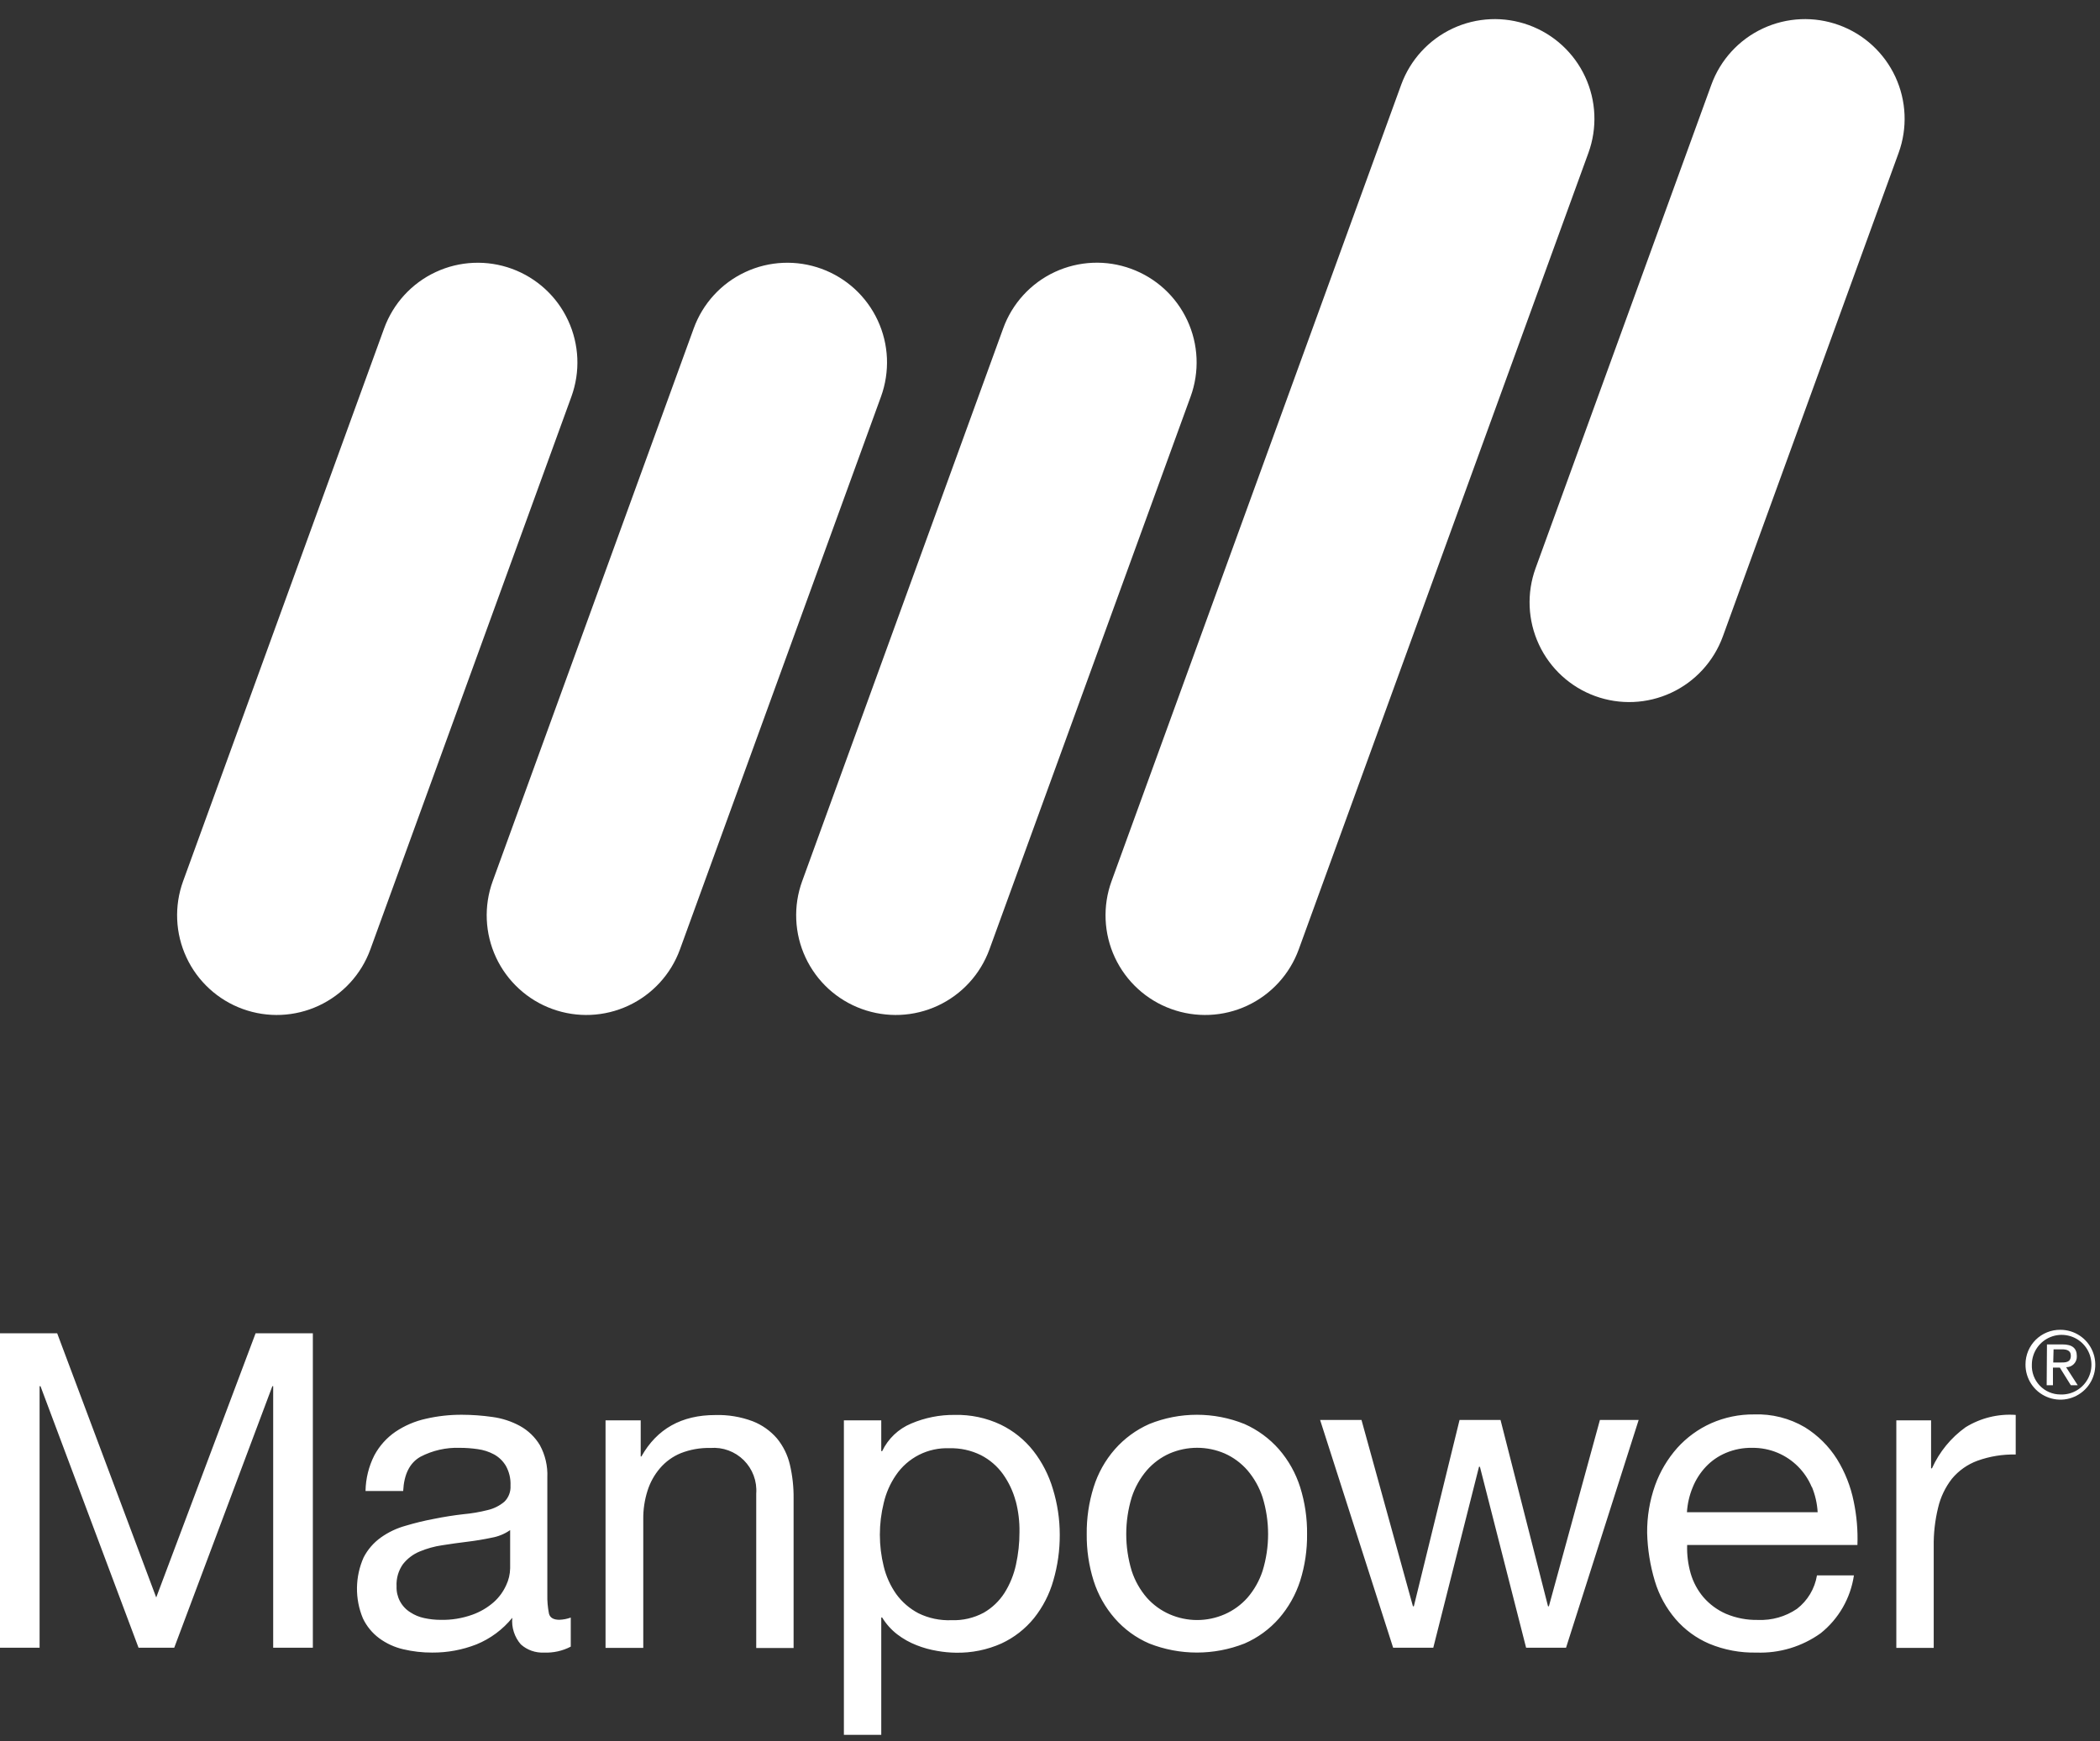
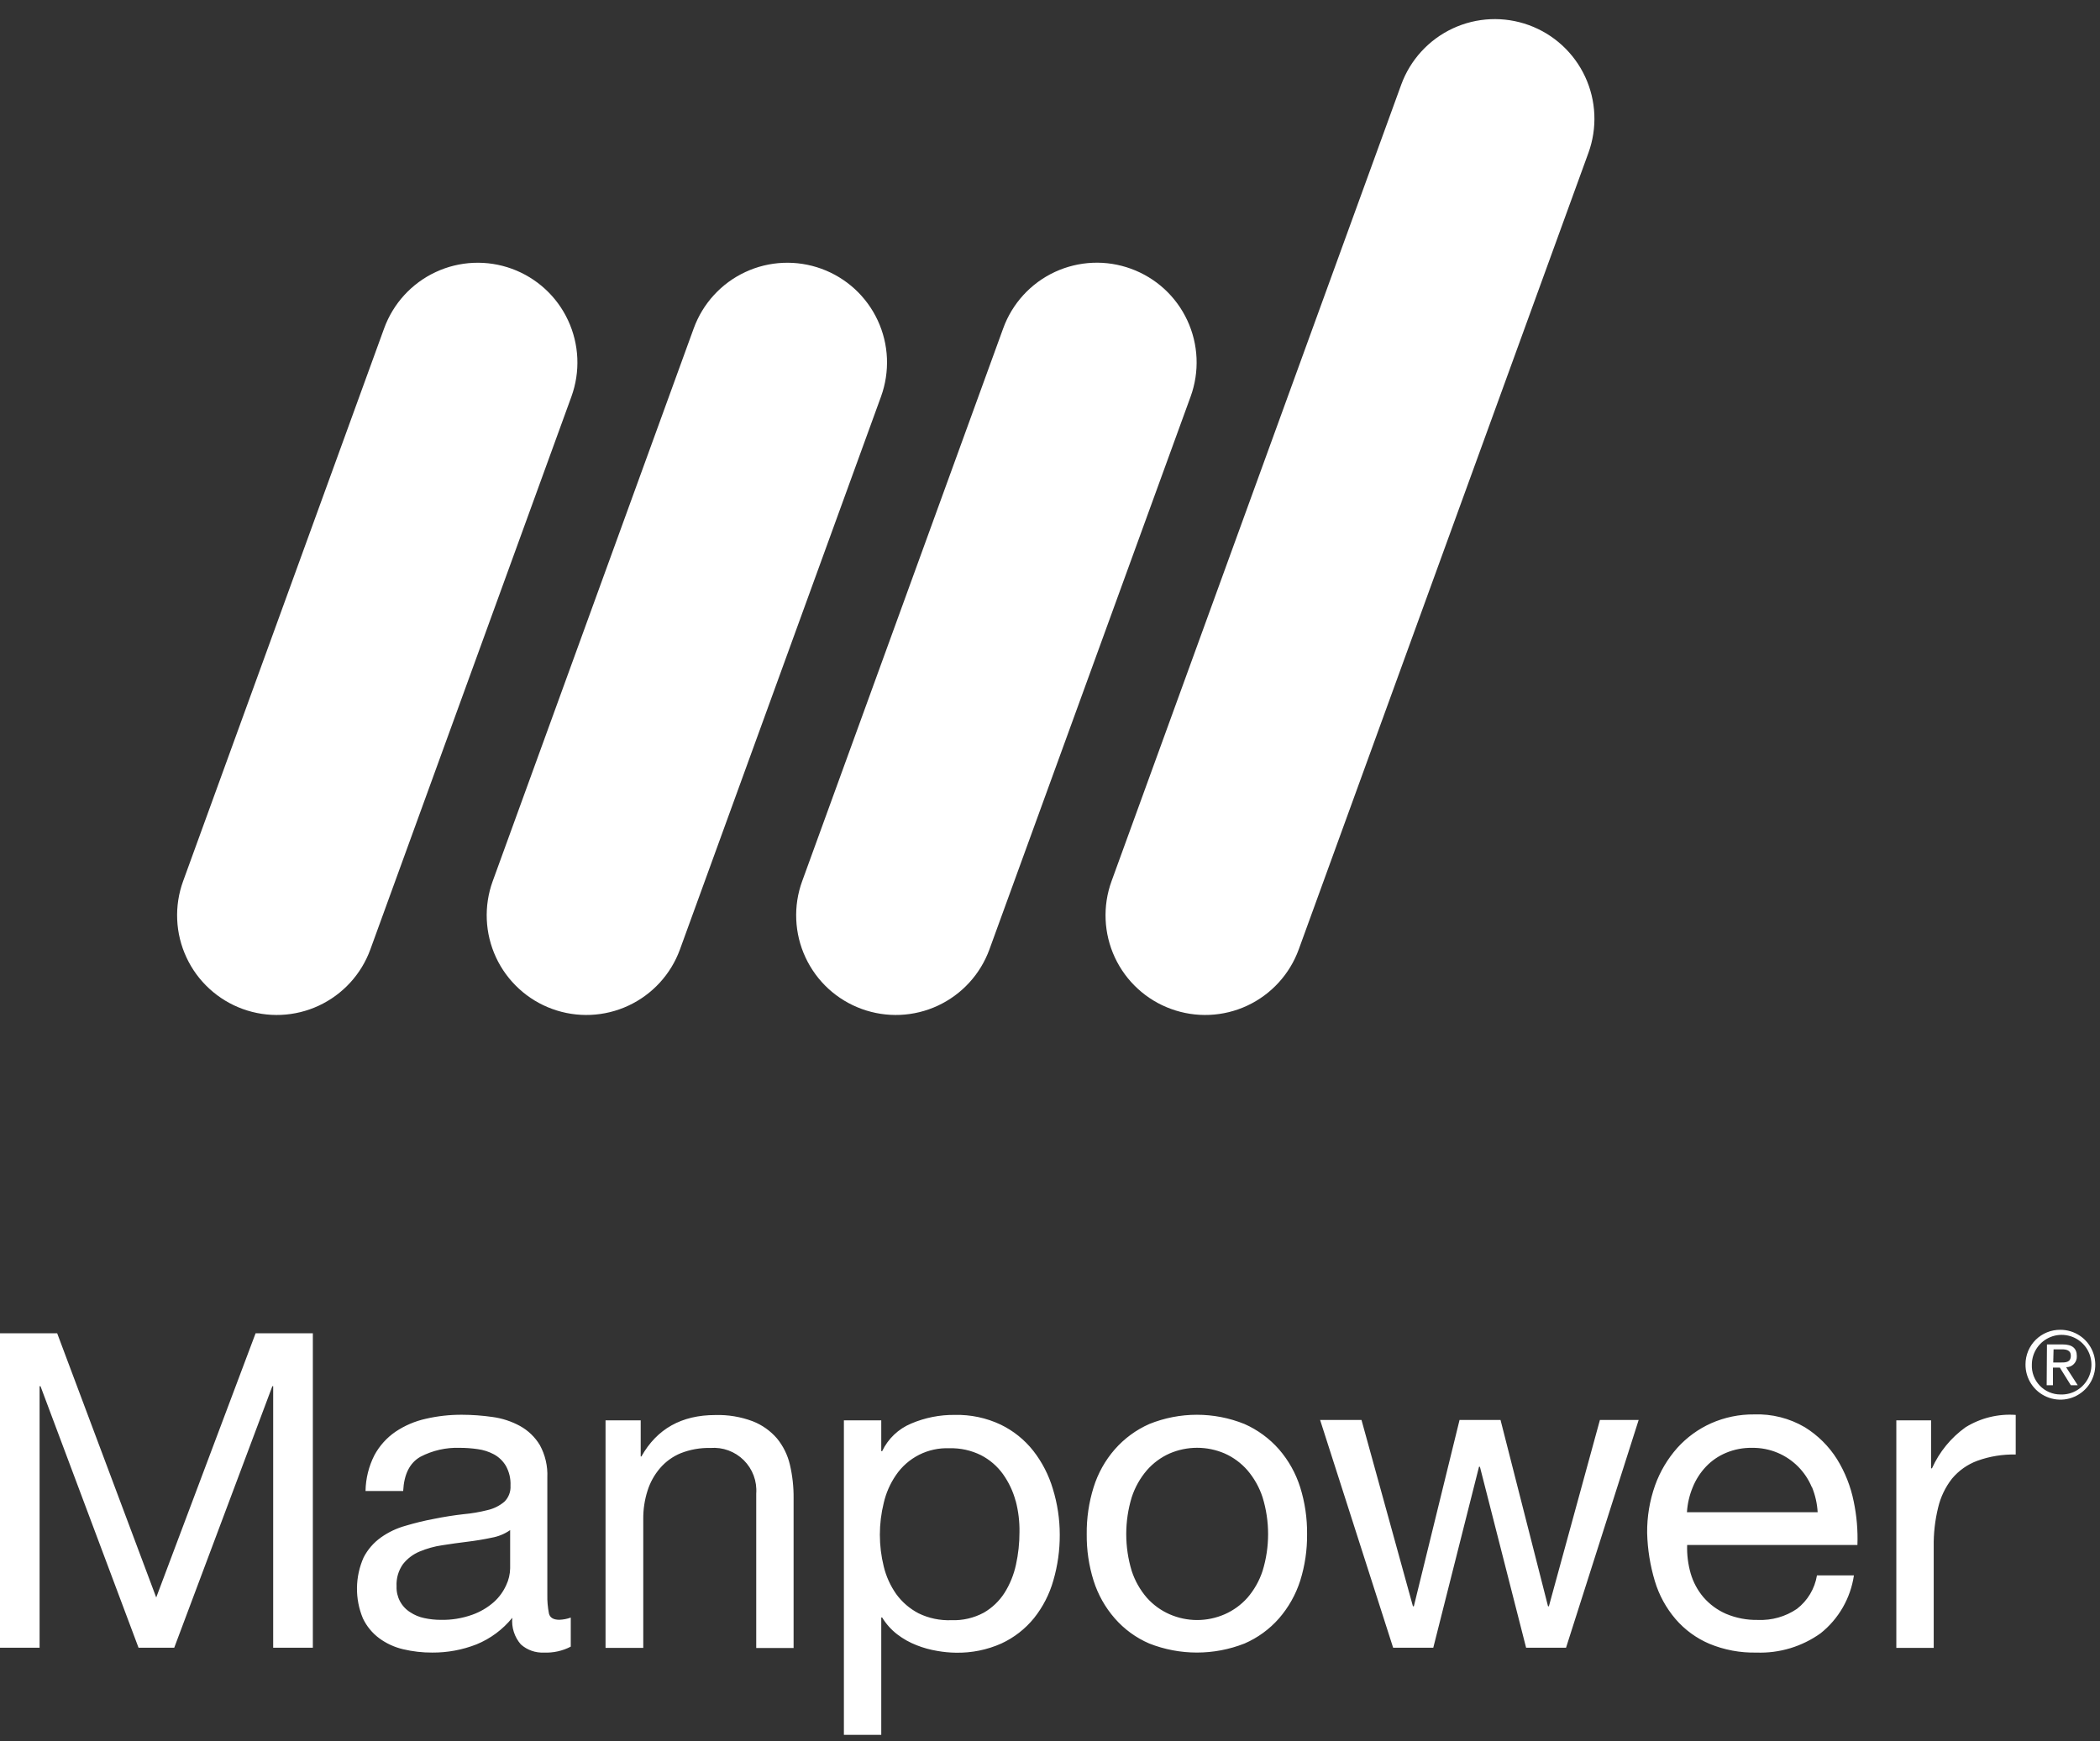
<svg xmlns="http://www.w3.org/2000/svg" width="82" height="68" viewBox="0 0 82 68" fill="none">
  <rect x="0" y="0" width="82" height="68" fill="#333333" stroke="none" />
  <g clip-path="url(#clip0_604_1266)">
-     <path d="M67.272 24.858C66.918 25.828 66.194 26.619 65.259 27.055C64.324 27.491 63.254 27.538 62.284 27.184C61.315 26.831 60.526 26.106 60.091 25.171C59.655 24.235 59.608 23.165 59.96 22.194L66.825 3.307C67.178 2.337 67.902 1.547 68.838 1.111C69.773 0.675 70.842 0.628 71.812 0.981C72.781 1.334 73.571 2.059 74.007 2.995C74.443 3.932 74.489 5.003 74.136 5.973L67.272 24.858Z" fill="white" />
    <path d="M14.461 37.081C14.108 38.051 13.383 38.84 12.448 39.276C11.513 39.712 10.443 39.758 9.474 39.404C8.994 39.23 8.553 38.962 8.177 38.616C7.8 38.271 7.495 37.855 7.28 37.391C7.064 36.928 6.941 36.427 6.919 35.916C6.897 35.405 6.975 34.895 7.15 34.414L15 12.823C15.175 12.343 15.442 11.901 15.788 11.524C16.133 11.147 16.549 10.841 17.012 10.626C17.475 10.409 17.977 10.287 18.487 10.265C18.998 10.243 19.508 10.322 19.988 10.497C20.957 10.851 21.747 11.575 22.182 12.512C22.618 13.448 22.665 14.519 22.312 15.49L14.461 37.081Z" fill="white" />
    <path d="M26.55 37.081C26.197 38.051 25.472 38.84 24.537 39.276C23.602 39.712 22.532 39.758 21.563 39.404C21.083 39.23 20.642 38.962 20.266 38.616C19.889 38.271 19.584 37.855 19.368 37.391C19.153 36.928 19.03 36.427 19.008 35.916C18.986 35.405 19.064 34.895 19.239 34.414L27.089 12.823C27.264 12.343 27.531 11.901 27.877 11.524C28.222 11.147 28.638 10.841 29.101 10.626C29.564 10.409 30.065 10.287 30.576 10.265C31.087 10.243 31.596 10.322 32.077 10.497C32.557 10.672 32.998 10.94 33.375 11.285C33.751 11.631 34.056 12.047 34.272 12.511C34.488 12.975 34.611 13.477 34.633 13.988C34.654 14.499 34.576 15.009 34.401 15.49L26.55 37.081Z" fill="white" />
    <path d="M38.634 37.081C38.28 38.051 37.556 38.84 36.621 39.276C35.686 39.712 34.616 39.758 33.647 39.404C33.167 39.23 32.726 38.962 32.349 38.617C31.973 38.271 31.668 37.855 31.452 37.391C31.236 36.928 31.114 36.427 31.092 35.916C31.069 35.405 31.148 34.895 31.323 34.414L39.173 12.823C39.347 12.342 39.615 11.9 39.961 11.522C40.306 11.145 40.723 10.839 41.187 10.623C41.651 10.407 42.153 10.285 42.664 10.263C43.175 10.241 43.685 10.321 44.166 10.497C44.646 10.672 45.087 10.94 45.464 11.285C45.84 11.631 46.145 12.047 46.361 12.511C46.577 12.975 46.7 13.477 46.722 13.988C46.744 14.499 46.665 15.009 46.49 15.49L38.634 37.081Z" fill="white" />
    <path d="M50.712 37.081C50.359 38.05 49.635 38.84 48.701 39.276C47.766 39.712 46.696 39.758 45.727 39.404C45.247 39.23 44.806 38.962 44.43 38.617C44.053 38.272 43.748 37.855 43.532 37.392C43.316 36.928 43.194 36.427 43.172 35.916C43.15 35.405 43.228 34.895 43.403 34.414L54.714 3.307C55.068 2.337 55.791 1.548 56.726 1.111C57.66 0.675 58.73 0.628 59.699 0.981C60.179 1.156 60.62 1.423 60.997 1.769C61.374 2.115 61.679 2.531 61.895 2.995C62.111 3.459 62.233 3.96 62.255 4.471C62.277 4.982 62.198 5.493 62.023 5.973L50.712 37.081Z" fill="white" />
    <path d="M80.454 51.935C80.724 51.935 80.988 52.015 81.213 52.166C81.437 52.316 81.612 52.531 81.714 52.781C81.817 53.031 81.843 53.306 81.789 53.571C81.735 53.836 81.604 54.079 81.412 54.269C81.219 54.459 80.975 54.588 80.71 54.639C80.444 54.69 80.17 54.66 79.921 54.554C79.672 54.449 79.461 54.271 79.313 54.045C79.165 53.819 79.088 53.553 79.091 53.283C79.091 53.104 79.127 52.928 79.195 52.763C79.264 52.599 79.365 52.449 79.491 52.324C79.618 52.199 79.768 52.1 79.934 52.033C80.099 51.966 80.276 51.933 80.454 51.935ZM80.454 54.461C80.686 54.471 80.915 54.411 81.112 54.289C81.31 54.167 81.466 53.989 81.562 53.778C81.658 53.566 81.688 53.331 81.649 53.102C81.611 52.873 81.504 52.661 81.344 52.493C81.184 52.325 80.978 52.209 80.751 52.16C80.525 52.11 80.288 52.129 80.073 52.215C79.857 52.301 79.672 52.449 79.541 52.641C79.411 52.832 79.34 53.059 79.339 53.291C79.332 53.442 79.356 53.593 79.409 53.734C79.462 53.876 79.543 54.005 79.647 54.114C79.751 54.224 79.876 54.311 80.015 54.37C80.154 54.43 80.303 54.461 80.454 54.461ZM79.929 52.506H80.54C80.917 52.506 81.095 52.657 81.095 52.962C81.098 53.019 81.09 53.075 81.07 53.128C81.051 53.181 81.02 53.23 80.981 53.27C80.942 53.311 80.895 53.343 80.842 53.365C80.79 53.387 80.734 53.397 80.677 53.396L81.13 54.1H80.861L80.432 53.412H80.163V54.1H79.918L79.929 52.506ZM80.174 53.213H80.443C80.661 53.213 80.861 53.213 80.861 52.943C80.861 52.733 80.683 52.698 80.516 52.698H80.187L80.174 53.213ZM2.233 52.072L6.1 62.389L9.98 52.072H12.216V64.352H10.667V54.137H10.635L6.803 64.352H5.41L1.581 54.137H1.546V64.352H0V52.072H2.233ZM21.24 64.541C20.909 64.557 20.585 64.443 20.338 64.222C20.214 64.081 20.121 63.915 20.064 63.736C20.006 63.558 19.986 63.369 20.004 63.182C19.632 63.641 19.15 63.999 18.603 64.222C18.053 64.437 17.468 64.545 16.877 64.541C16.495 64.543 16.115 64.499 15.743 64.411C15.405 64.333 15.086 64.186 14.806 63.98C14.535 63.778 14.316 63.512 14.171 63.206C14.013 62.828 13.934 62.422 13.939 62.013C13.944 61.604 14.032 61.2 14.198 60.826C14.358 60.515 14.591 60.247 14.876 60.044C15.168 59.837 15.493 59.683 15.838 59.588C16.201 59.479 16.571 59.389 16.945 59.319C17.346 59.238 17.728 59.179 18.086 59.138C18.408 59.109 18.727 59.055 19.04 58.976C19.28 58.921 19.505 58.809 19.694 58.65C19.777 58.569 19.841 58.471 19.882 58.362C19.924 58.254 19.941 58.138 19.934 58.022C19.947 57.752 19.884 57.484 19.753 57.248C19.641 57.061 19.482 56.906 19.29 56.801C19.092 56.695 18.877 56.625 18.654 56.596C18.424 56.562 18.192 56.545 17.96 56.545C17.423 56.525 16.89 56.646 16.414 56.895C15.999 57.132 15.776 57.575 15.743 58.23H14.273C14.281 57.745 14.399 57.268 14.618 56.836C14.816 56.468 15.098 56.153 15.442 55.917C15.802 55.675 16.204 55.503 16.627 55.41C17.089 55.303 17.561 55.251 18.035 55.253C18.435 55.254 18.835 55.283 19.231 55.34C19.608 55.391 19.974 55.51 20.308 55.693C20.627 55.87 20.893 56.127 21.081 56.44C21.29 56.824 21.391 57.258 21.372 57.696V62.279C21.366 62.528 21.388 62.776 21.436 63.02C21.477 63.179 21.611 63.26 21.84 63.26C21.993 63.255 22.144 63.226 22.287 63.174V64.309C21.965 64.477 21.603 64.557 21.24 64.541ZM19.196 60.055C18.897 60.119 18.584 60.171 18.259 60.211C17.933 60.252 17.604 60.295 17.27 60.349C16.964 60.393 16.665 60.477 16.379 60.597C16.126 60.703 15.905 60.872 15.735 61.087C15.556 61.34 15.468 61.646 15.485 61.955C15.477 62.157 15.523 62.357 15.617 62.535C15.712 62.713 15.852 62.863 16.023 62.969C16.187 63.077 16.37 63.153 16.562 63.193C16.773 63.239 16.989 63.263 17.206 63.263C17.626 63.273 18.045 63.205 18.442 63.063C18.752 62.953 19.038 62.785 19.285 62.567C19.488 62.385 19.651 62.161 19.764 61.912C19.863 61.705 19.916 61.479 19.92 61.249V59.758C19.703 59.909 19.456 60.01 19.196 60.055ZM25.018 55.472V56.882H25.045C25.652 55.803 26.614 55.264 27.932 55.264C28.43 55.249 28.925 55.332 29.392 55.507C29.756 55.649 30.081 55.879 30.337 56.175C30.582 56.473 30.755 56.824 30.843 57.2C30.944 57.631 30.993 58.073 30.988 58.515V64.363H29.529V58.332C29.547 58.093 29.513 57.852 29.429 57.627C29.345 57.402 29.213 57.198 29.043 57.028C28.873 56.859 28.668 56.729 28.443 56.646C28.218 56.563 27.977 56.531 27.738 56.55C27.342 56.54 26.948 56.61 26.58 56.755C26.268 56.883 25.991 57.084 25.772 57.34C25.55 57.599 25.383 57.901 25.282 58.227C25.169 58.585 25.113 58.959 25.118 59.335V64.357H23.645V55.472H25.018ZM34.411 55.472V56.674H34.446C34.678 56.187 35.082 55.803 35.58 55.596C36.118 55.367 36.698 55.252 37.282 55.259C37.901 55.244 38.516 55.374 39.076 55.639C39.571 55.879 40.006 56.228 40.347 56.661C40.693 57.104 40.952 57.609 41.112 58.149C41.29 58.728 41.381 59.33 41.381 59.936C41.384 60.542 41.3 61.145 41.13 61.726C40.979 62.261 40.722 62.761 40.376 63.195C40.033 63.617 39.599 63.956 39.105 64.185C38.546 64.435 37.938 64.558 37.325 64.546C37.08 64.543 36.836 64.519 36.595 64.476C36.319 64.43 36.048 64.356 35.788 64.252C35.52 64.148 35.267 64.006 35.039 63.832C34.802 63.65 34.601 63.426 34.446 63.171H34.411V67.754H32.952V55.472H34.411ZM39.66 58.626C39.559 58.246 39.39 57.889 39.162 57.569C38.938 57.258 38.643 57.005 38.303 56.831C37.922 56.642 37.5 56.549 37.075 56.561C36.664 56.544 36.257 56.632 35.89 56.816C35.523 57.002 35.21 57.277 34.98 57.618C34.757 57.945 34.597 58.31 34.508 58.696C34.306 59.511 34.306 60.364 34.508 61.179C34.602 61.566 34.767 61.932 34.996 62.257C35.224 62.571 35.522 62.827 35.866 63.007C36.266 63.202 36.708 63.294 37.153 63.276C37.592 63.292 38.028 63.191 38.416 62.982C38.743 62.793 39.02 62.528 39.224 62.209C39.436 61.871 39.587 61.499 39.671 61.109C39.763 60.691 39.809 60.264 39.808 59.836C39.815 59.424 39.765 59.014 39.66 58.615V58.626ZM42.703 58.084C42.873 57.538 43.154 57.034 43.53 56.604C43.902 56.18 44.361 55.843 44.876 55.615C46.069 55.133 47.403 55.133 48.596 55.615C49.11 55.843 49.57 56.181 49.942 56.604C50.316 57.036 50.597 57.539 50.769 58.084C50.954 58.676 51.045 59.294 51.038 59.914C51.045 60.532 50.954 61.148 50.769 61.737C50.595 62.278 50.314 62.777 49.942 63.206C49.571 63.629 49.111 63.964 48.596 64.187C47.4 64.658 46.072 64.658 44.876 64.187C44.36 63.965 43.9 63.63 43.53 63.206C43.156 62.779 42.875 62.278 42.703 61.737C42.518 61.148 42.427 60.532 42.434 59.914C42.427 59.294 42.518 58.676 42.703 58.084ZM44.19 61.351C44.316 61.737 44.517 62.093 44.782 62.4C45.028 62.676 45.33 62.896 45.668 63.044C46.008 63.193 46.375 63.27 46.745 63.27C47.116 63.27 47.483 63.193 47.823 63.044C48.161 62.896 48.463 62.676 48.709 62.4C48.974 62.093 49.175 61.737 49.301 61.351C49.588 60.415 49.588 59.414 49.301 58.478C49.175 58.09 48.973 57.731 48.709 57.421C48.464 57.141 48.162 56.917 47.823 56.766C47.483 56.619 47.116 56.543 46.745 56.543C46.375 56.543 46.008 56.619 45.668 56.766C45.329 56.917 45.027 57.141 44.782 57.421C44.517 57.731 44.316 58.09 44.19 58.478C43.906 59.414 43.906 60.414 44.19 61.351ZM59.591 64.352L57.787 57.283H57.752L55.966 64.352H54.399L51.547 55.456H53.163L55.172 62.734H55.207L56.992 55.456H58.592L60.447 62.734H60.48L62.473 55.456H63.986L61.15 64.352H59.591ZM71.096 63.783C70.366 64.308 69.483 64.574 68.586 64.541C67.954 64.555 67.325 64.438 66.741 64.195C66.236 63.979 65.786 63.65 65.427 63.233C65.058 62.801 64.782 62.297 64.619 61.753C64.434 61.14 64.333 60.506 64.317 59.866C64.311 59.233 64.416 58.605 64.627 58.009C64.82 57.471 65.115 56.975 65.494 56.547C65.863 56.138 66.313 55.81 66.816 55.585C67.344 55.352 67.915 55.234 68.492 55.24C69.187 55.214 69.876 55.388 70.476 55.741C70.984 56.056 71.413 56.482 71.731 56.987C72.045 57.495 72.265 58.054 72.383 58.639C72.5 59.199 72.549 59.77 72.528 60.34H65.879C65.867 60.716 65.913 61.09 66.017 61.451C66.116 61.792 66.286 62.108 66.515 62.379C66.756 62.657 67.056 62.878 67.393 63.026C67.788 63.193 68.215 63.275 68.645 63.266C69.185 63.289 69.719 63.138 70.166 62.834C70.583 62.513 70.862 62.046 70.948 61.527H72.391C72.26 62.416 71.797 63.222 71.096 63.783ZM70.743 58.073C70.493 57.474 70.018 56.996 69.421 56.742C69.102 56.607 68.759 56.54 68.413 56.545C68.063 56.539 67.716 56.606 67.393 56.742C67.098 56.866 66.832 57.049 66.612 57.281C66.391 57.516 66.215 57.79 66.095 58.09C65.967 58.398 65.892 58.726 65.871 59.06H70.975C70.956 58.721 70.88 58.387 70.751 58.073H70.743ZM75.404 55.472V57.345H75.439C75.727 56.704 76.179 56.15 76.751 55.741C77.337 55.379 78.022 55.21 78.709 55.259V56.806C78.2 56.794 77.693 56.876 77.214 57.049C76.826 57.191 76.482 57.434 76.218 57.752C75.959 58.085 75.775 58.469 75.679 58.879C75.557 59.378 75.499 59.889 75.507 60.403V64.357H74.047V55.472H75.404Z" fill="white" />
  </g>
  <defs>
    <clipPath id="clip0_604_1266">
      <rect width="82" height="68" fill="white" />
    </clipPath>
  </defs>
</svg>